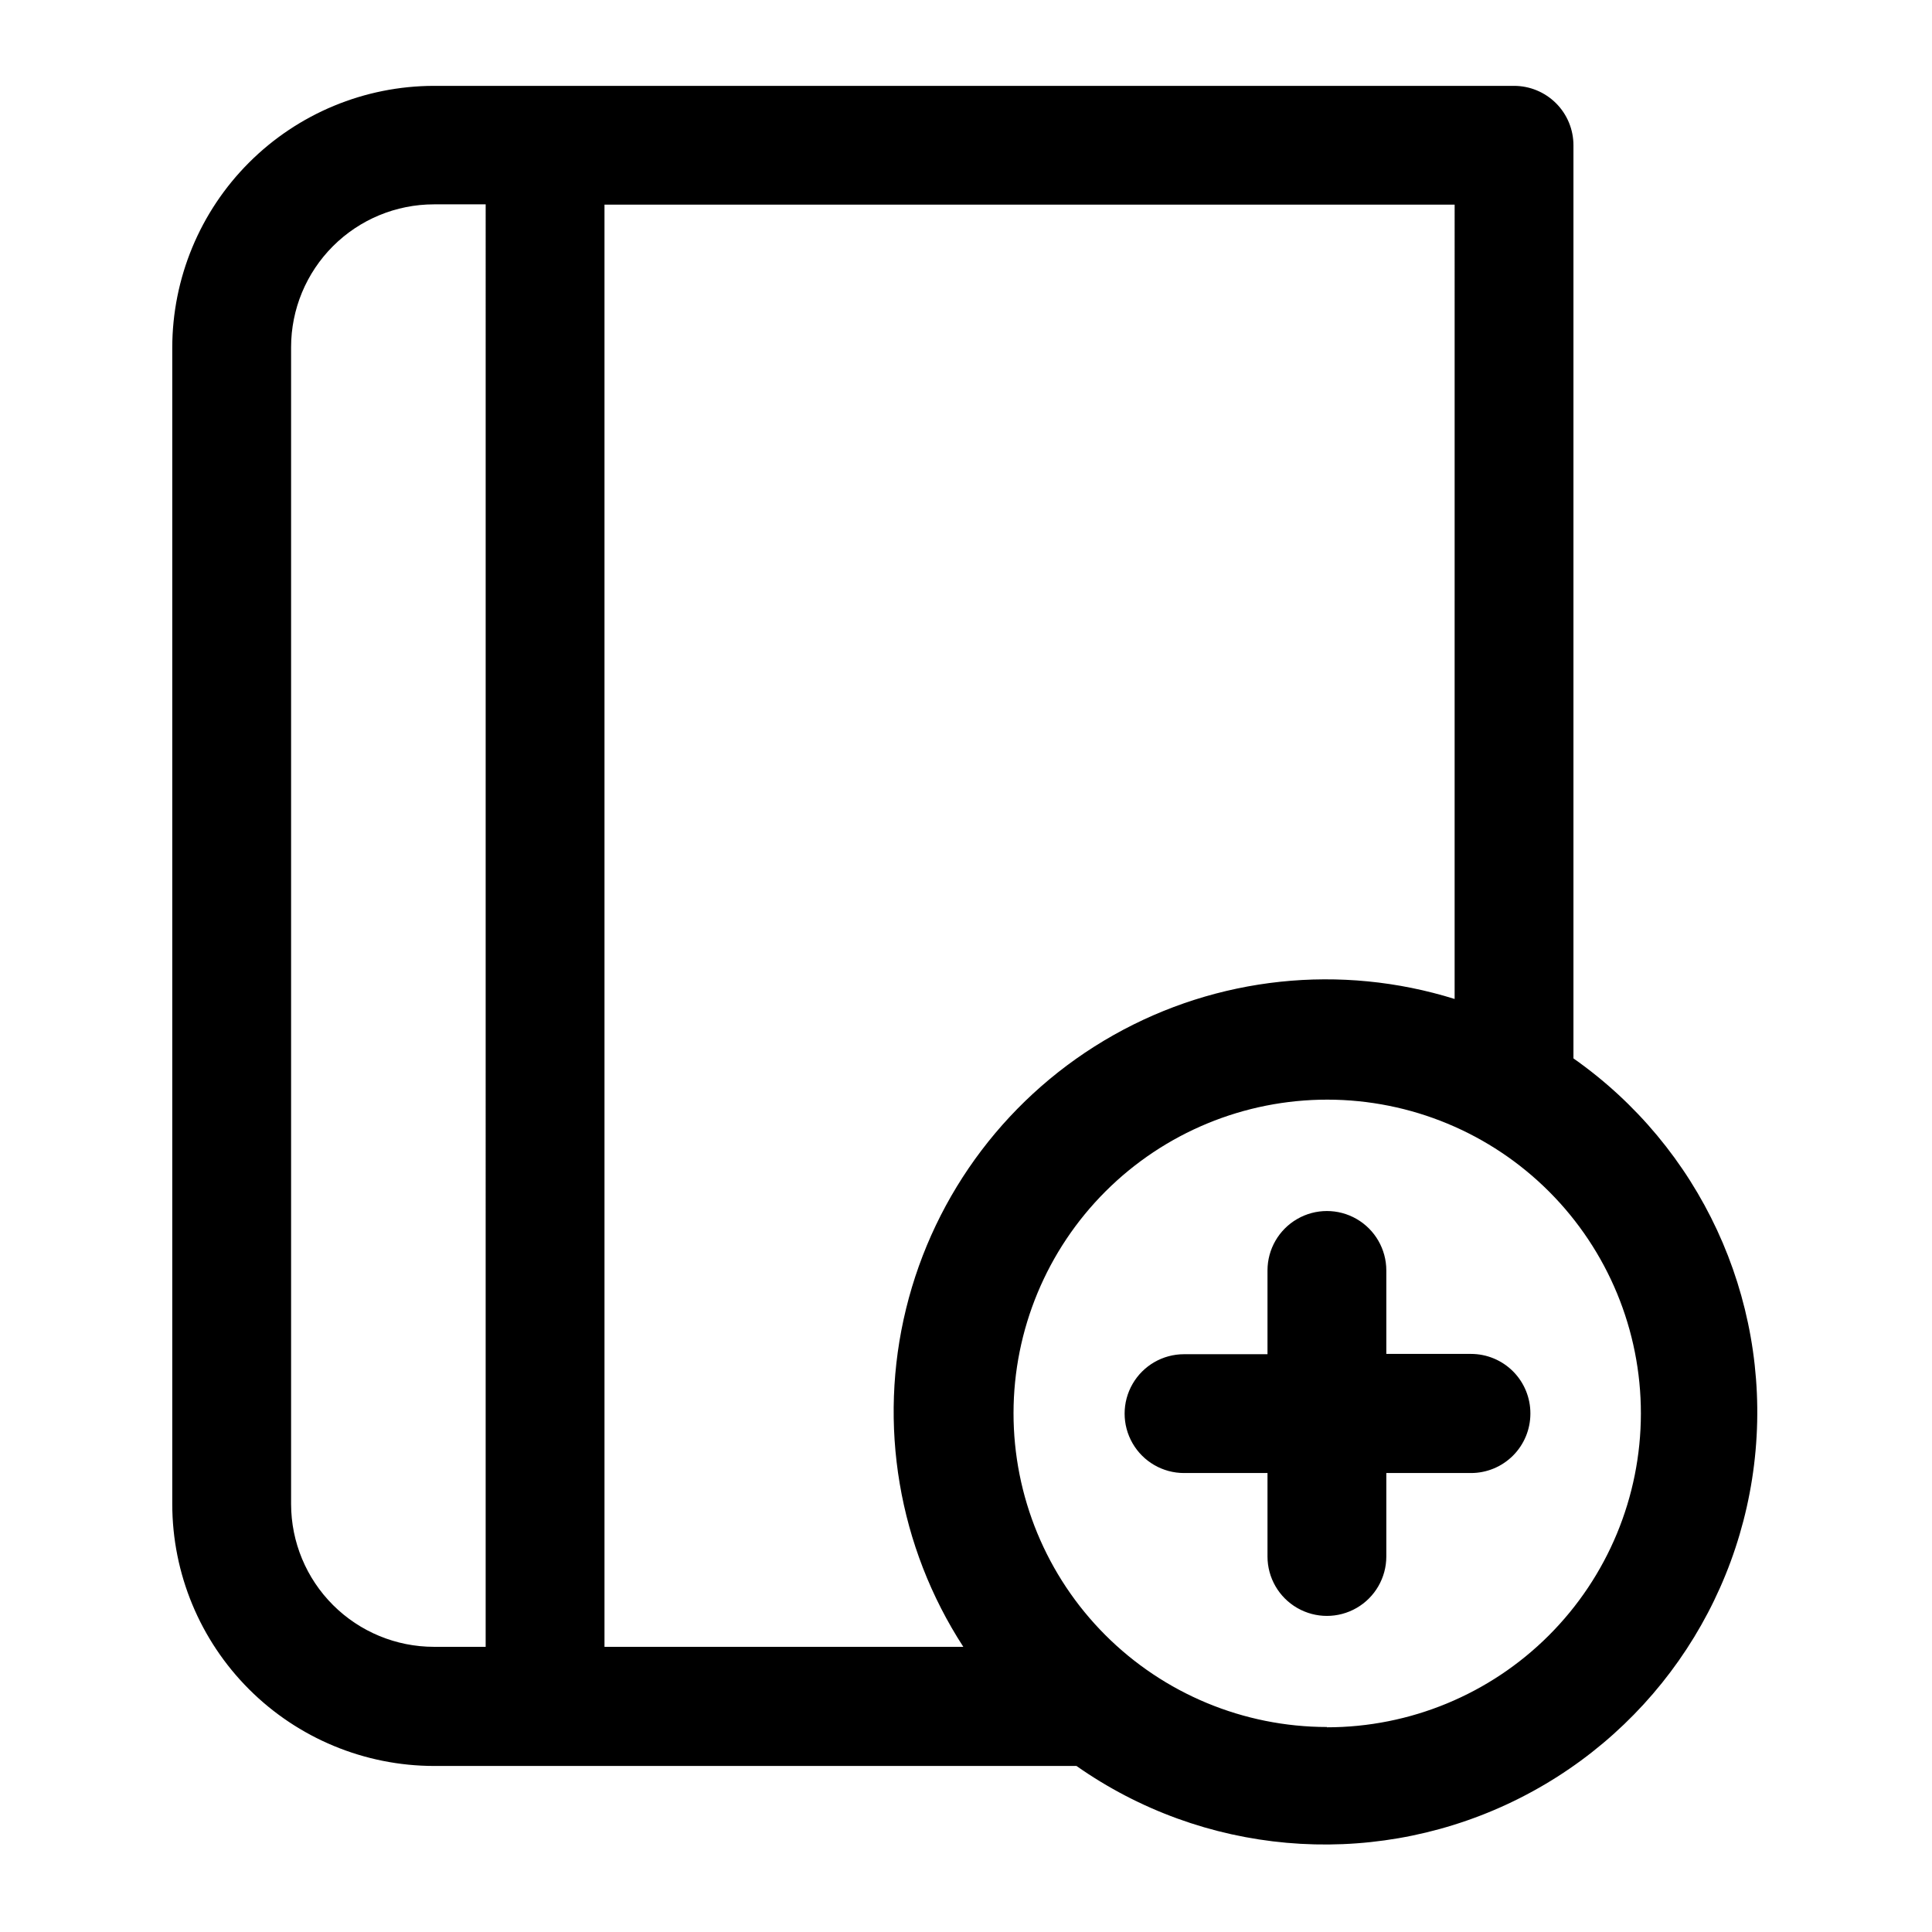
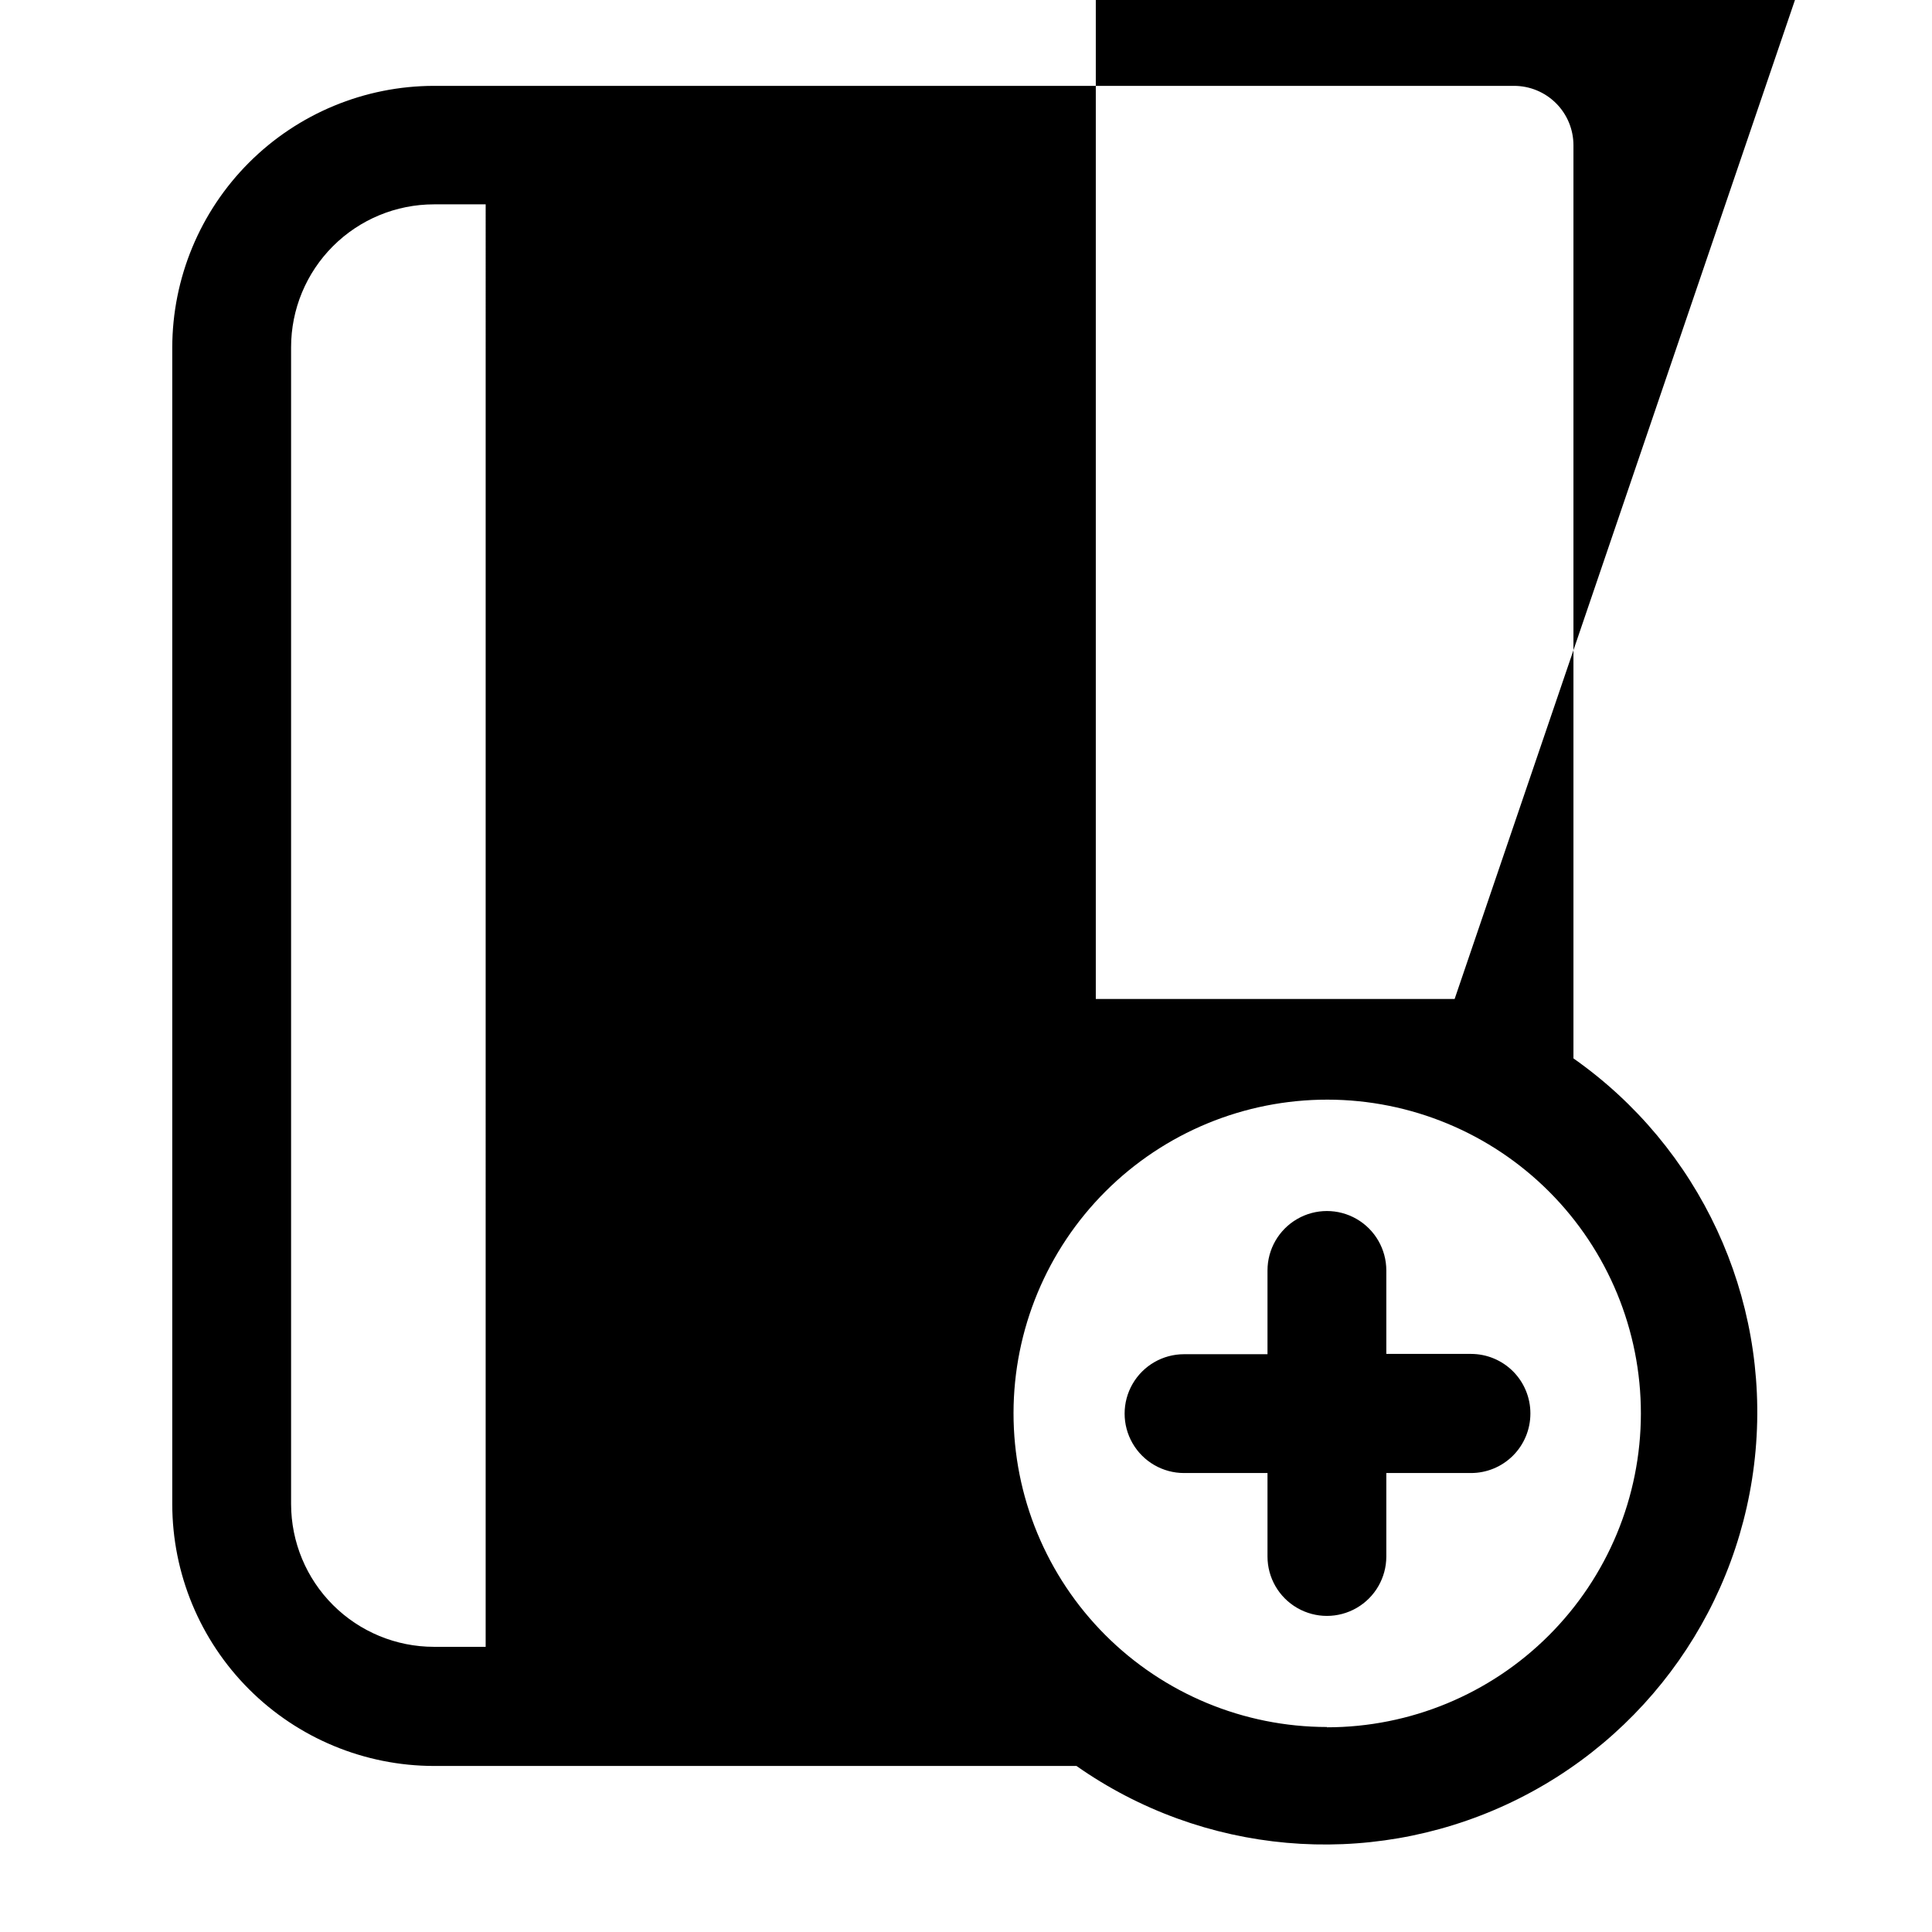
<svg xmlns="http://www.w3.org/2000/svg" fill="#000000" width="800px" height="800px" version="1.1" viewBox="144 144 512 512">
-   <path d="m560.98 424.48v-241.98c0-4.176-1.656-8.184-4.609-11.133-2.953-2.953-6.957-4.613-11.133-4.613h-286.23c-18.387 0.02-36.016 7.336-49.02 20.336-13 13.004-20.312 30.629-20.336 49.016v306.54c0.023 18.387 7.336 36.016 20.336 49.016 13.004 13 30.633 20.316 49.02 20.336h170.27c33.496 23.527 77 27.395 114.12 10.148s62.223-52.984 65.848-93.754c3.629-40.773-14.773-80.379-48.27-103.91zm-31.488-15.742c-30.172-9.418-62.891-5.949-90.418 9.586-27.527 15.535-47.41 41.754-54.941 72.449-7.535 30.695-2.051 63.141 15.156 89.652h-95.094v-382.19h225.3zm-308.35 133.82v-306.54c0-10.043 3.992-19.672 11.094-26.773 7.098-7.102 16.73-11.09 26.773-11.09h13.699l-0.004 382.27h-13.695c-10.031 0-19.648-3.981-26.746-11.062-7.102-7.086-11.098-16.695-11.121-26.723zm274.5 59.117h0.004c-22.047-0.02-43.184-8.801-58.758-24.402-15.574-15.605-24.312-36.758-24.293-58.805s8.801-43.184 24.402-58.758c15.605-15.574 36.758-24.312 58.805-24.293 22.047 0.023 43.184 8.801 58.758 24.402 15.574 15.605 24.312 36.758 24.293 58.805-0.023 22.055-8.797 43.199-24.398 58.785-15.602 15.59-36.754 24.344-58.809 24.344zm53.926-83.051c0 4.176-1.656 8.18-4.609 11.133s-6.957 4.613-11.133 4.613h-22.438v22.121c0 5.625-3 10.82-7.871 13.633s-10.871 2.812-15.742 0c-4.875-2.812-7.875-8.008-7.875-13.633v-22.121h-22.121c-5.621 0-10.82-3-13.633-7.875-2.812-4.871-2.812-10.871 0-15.742 2.812-4.871 8.012-7.871 13.633-7.871h22.121v-22.199c0-5.625 3-10.824 7.875-13.637 4.871-2.812 10.871-2.812 15.742 0s7.871 8.012 7.871 13.637v22.121h22.438c4.188 0 8.203 1.668 11.16 4.637 2.953 2.969 4.606 6.996 4.582 11.184z" />
+   <path d="m560.98 424.48v-241.98c0-4.176-1.656-8.184-4.609-11.133-2.953-2.953-6.957-4.613-11.133-4.613h-286.23c-18.387 0.02-36.016 7.336-49.02 20.336-13 13.004-20.312 30.629-20.336 49.016v306.54c0.023 18.387 7.336 36.016 20.336 49.016 13.004 13 30.633 20.316 49.02 20.336h170.27c33.496 23.527 77 27.395 114.12 10.148s62.223-52.984 65.848-93.754c3.629-40.773-14.773-80.379-48.27-103.91zm-31.488-15.742h-95.094v-382.19h225.3zm-308.35 133.82v-306.54c0-10.043 3.992-19.672 11.094-26.773 7.098-7.102 16.73-11.09 26.773-11.09h13.699l-0.004 382.27h-13.695c-10.031 0-19.648-3.981-26.746-11.062-7.102-7.086-11.098-16.695-11.121-26.723zm274.5 59.117h0.004c-22.047-0.02-43.184-8.801-58.758-24.402-15.574-15.605-24.312-36.758-24.293-58.805s8.801-43.184 24.402-58.758c15.605-15.574 36.758-24.312 58.805-24.293 22.047 0.023 43.184 8.801 58.758 24.402 15.574 15.605 24.312 36.758 24.293 58.805-0.023 22.055-8.797 43.199-24.398 58.785-15.602 15.59-36.754 24.344-58.809 24.344zm53.926-83.051c0 4.176-1.656 8.18-4.609 11.133s-6.957 4.613-11.133 4.613h-22.438v22.121c0 5.625-3 10.82-7.871 13.633s-10.871 2.812-15.742 0c-4.875-2.812-7.875-8.008-7.875-13.633v-22.121h-22.121c-5.621 0-10.82-3-13.633-7.875-2.812-4.871-2.812-10.871 0-15.742 2.812-4.871 8.012-7.871 13.633-7.871h22.121v-22.199c0-5.625 3-10.824 7.875-13.637 4.871-2.812 10.871-2.812 15.742 0s7.871 8.012 7.871 13.637v22.121h22.438c4.188 0 8.203 1.668 11.16 4.637 2.953 2.969 4.606 6.996 4.582 11.184z" />
</svg>